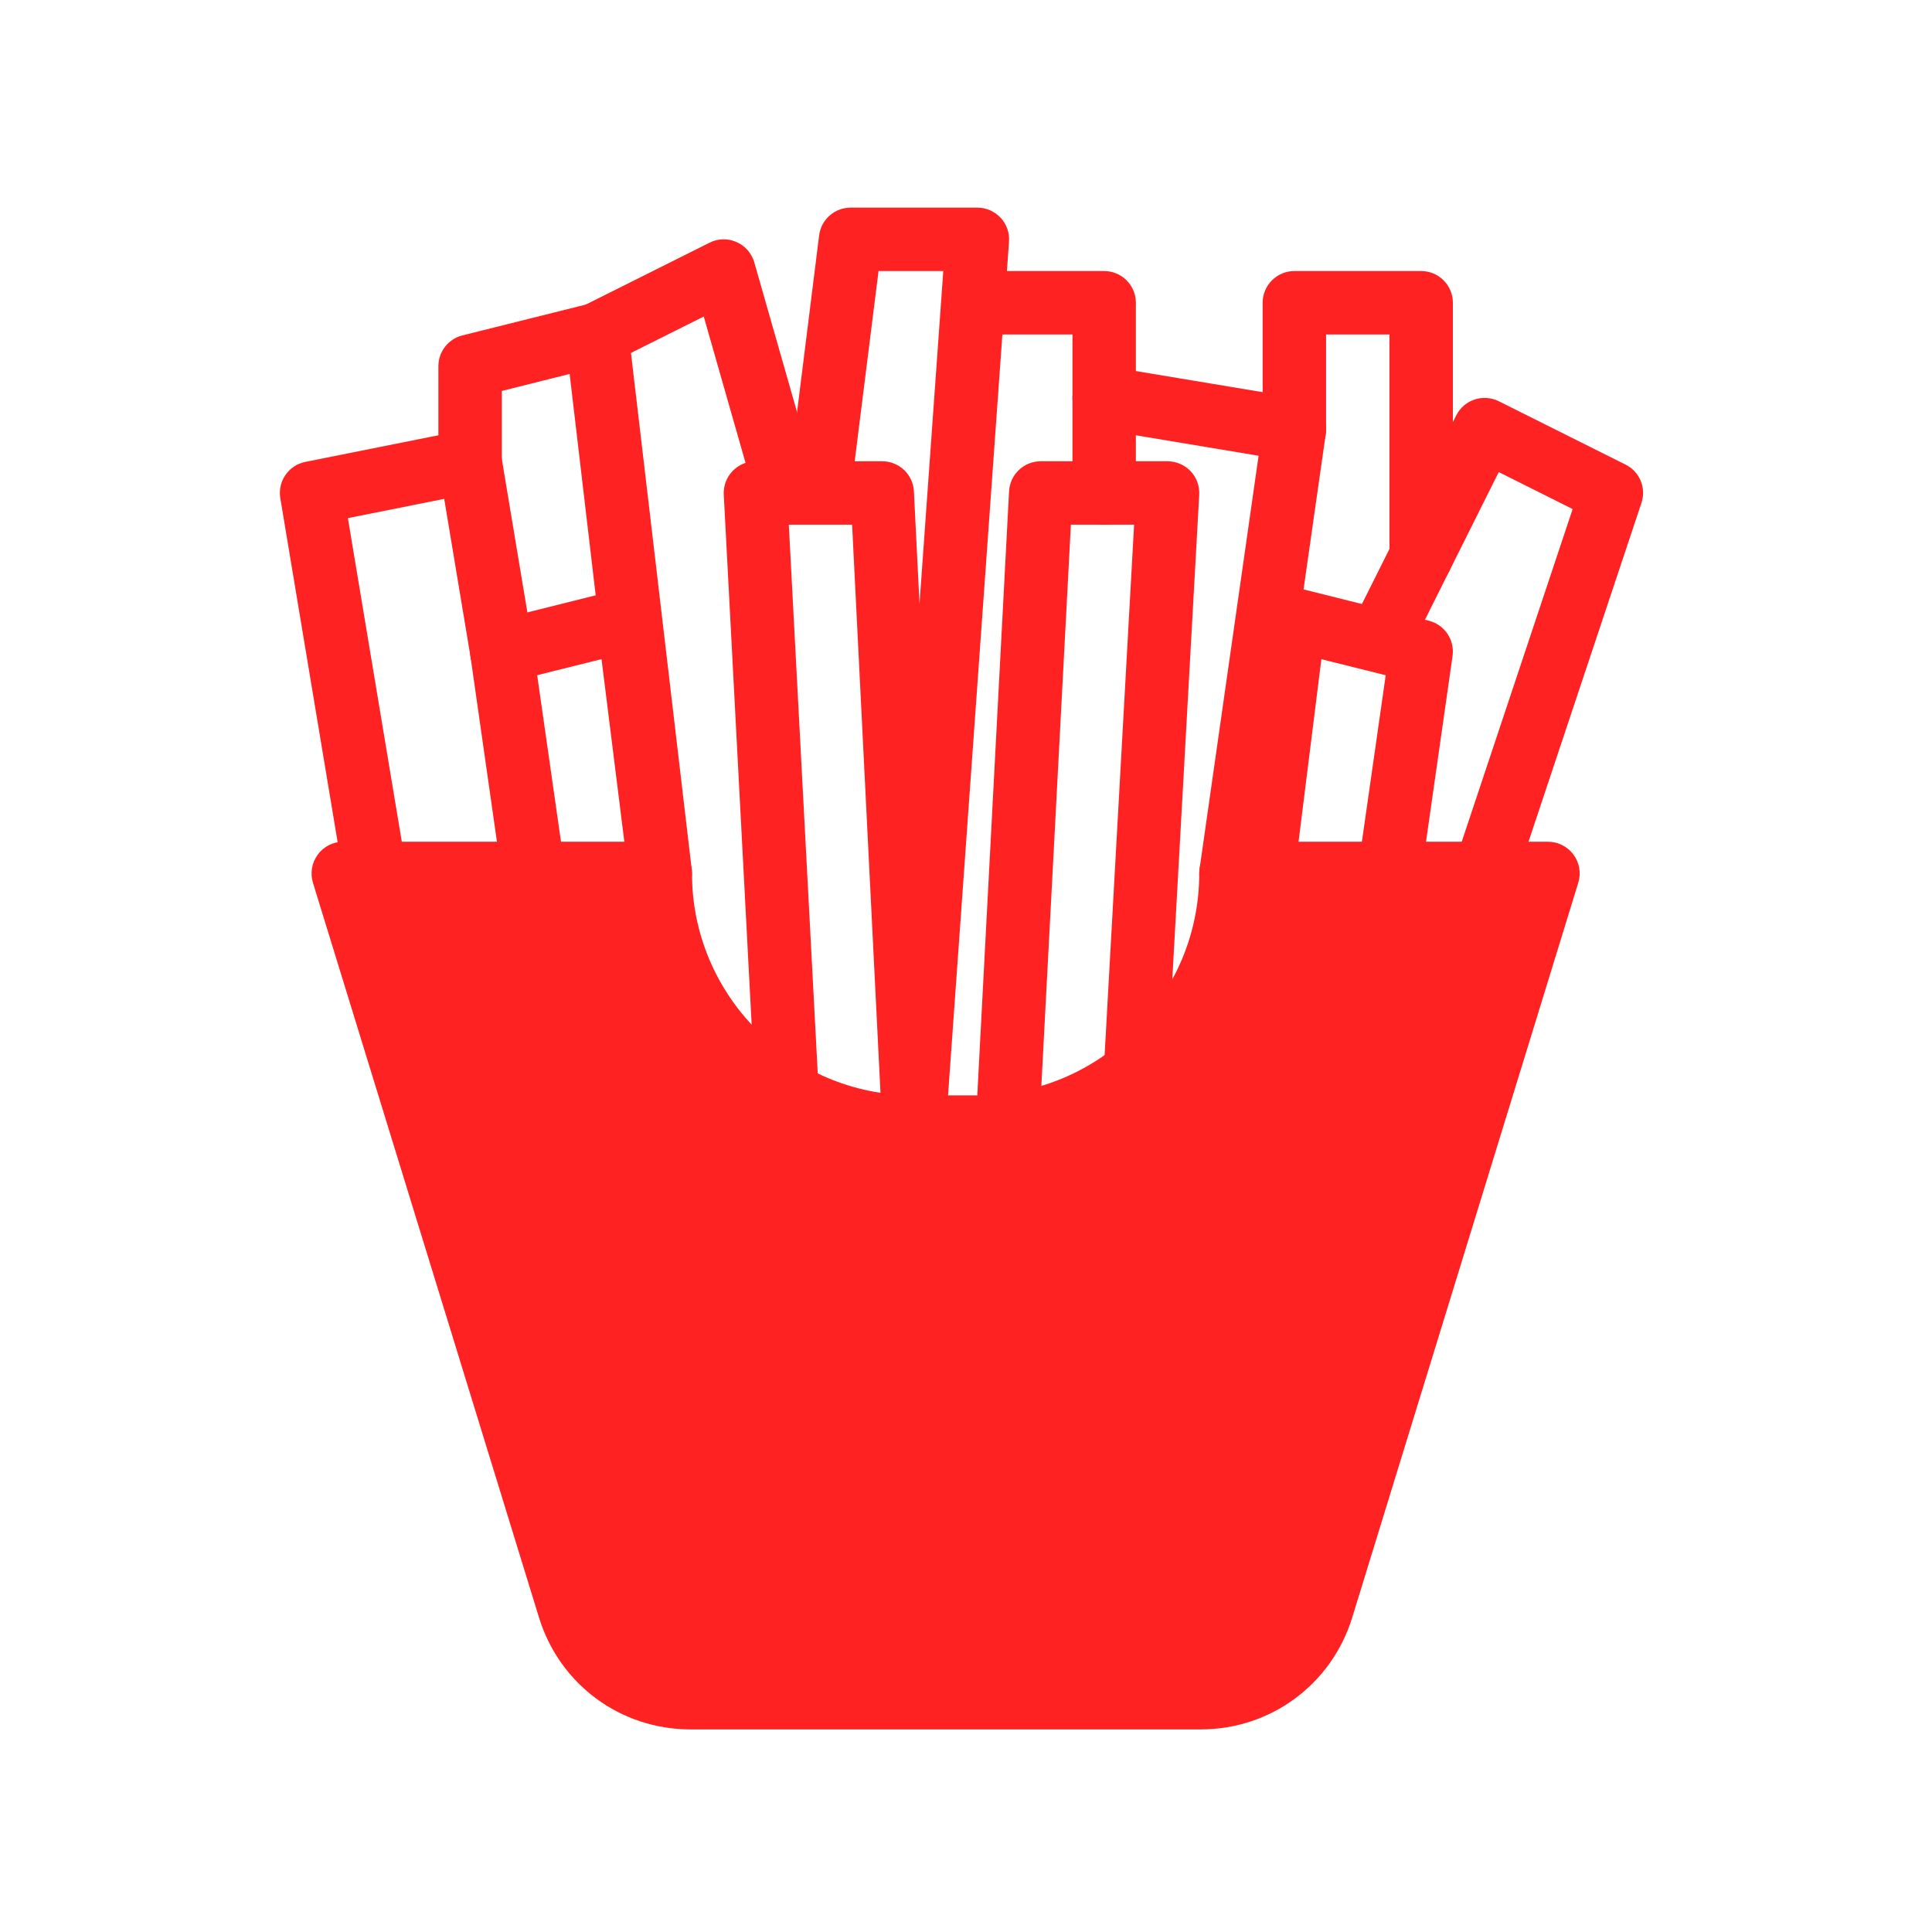
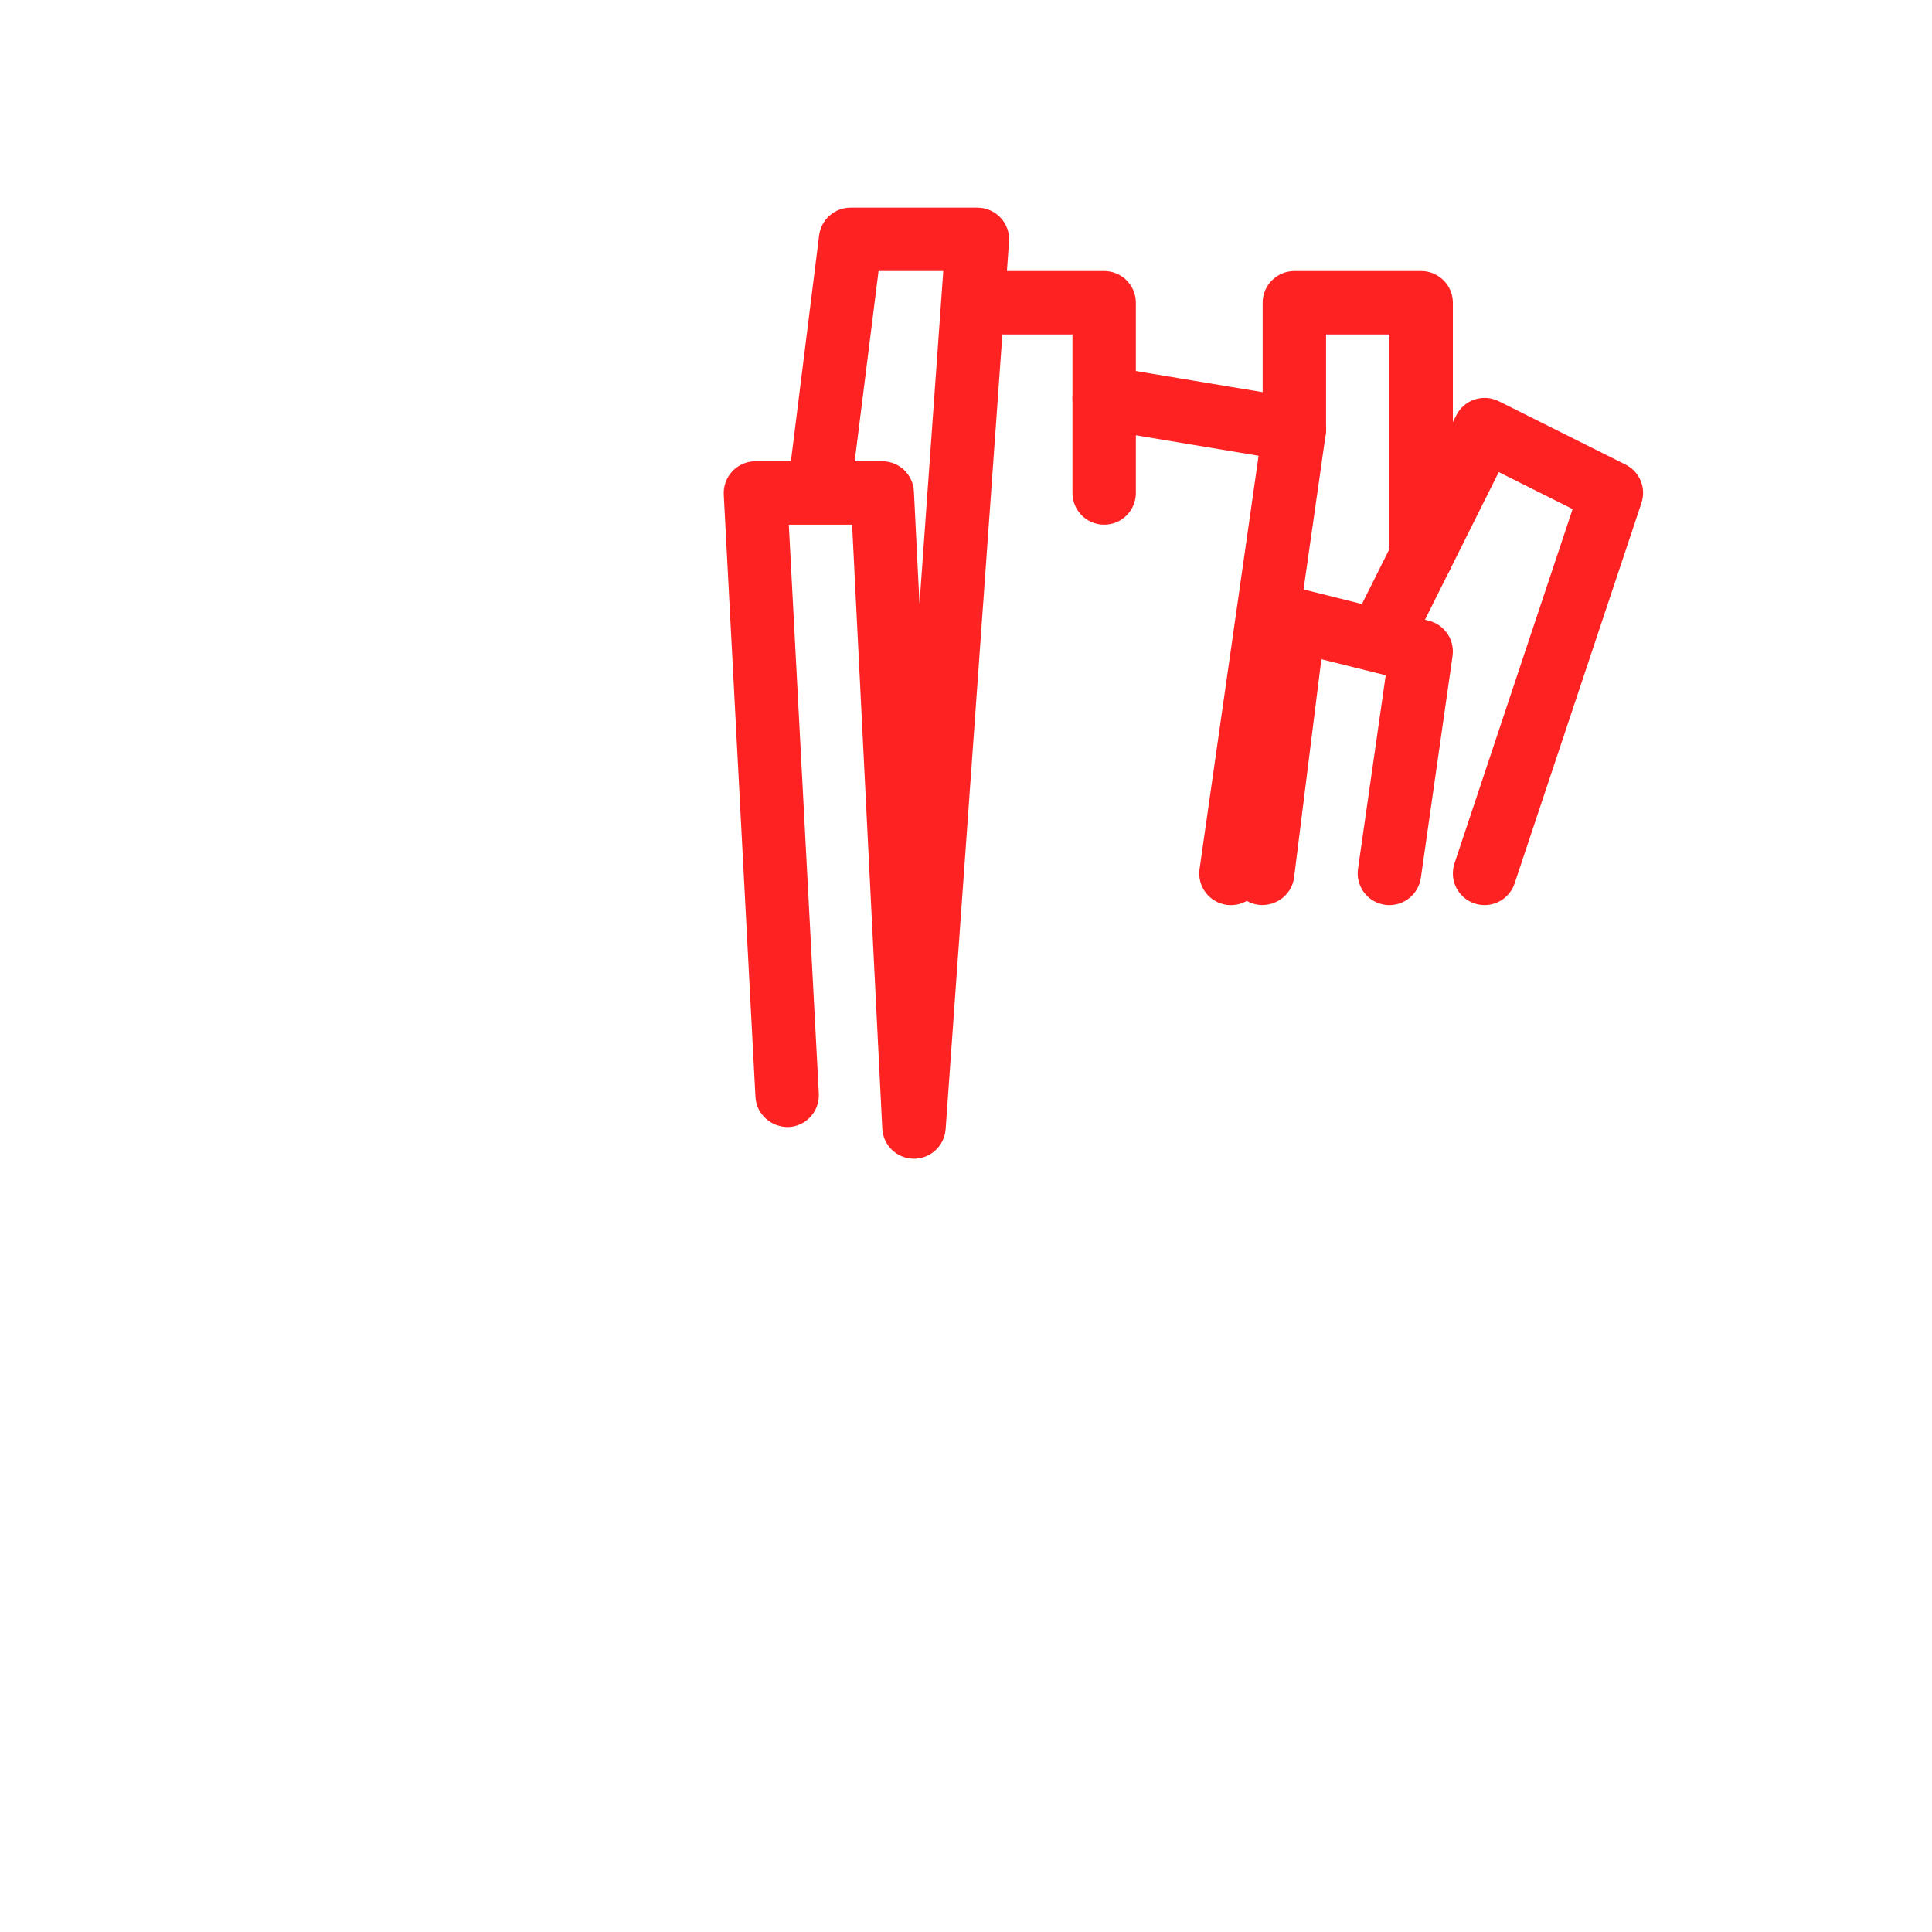
<svg xmlns="http://www.w3.org/2000/svg" width="214" height="214" viewBox="0 0 214 214" fill="none">
-   <path d="M174.286 94.66C173.626 93.761 172.573 93.234 171.463 93.234H136.347C134.408 93.234 132.835 94.808 132.835 96.746C132.835 110.301 121.809 121.327 108.254 121.327H101.231C87.676 121.327 76.649 110.301 76.649 96.746C76.649 94.808 75.076 93.234 73.137 93.234H38.021C36.904 93.234 35.858 93.761 35.198 94.66C34.538 95.552 34.341 96.711 34.664 97.778L59.702 179.164C61.984 186.58 68.727 191.56 76.487 191.56H132.997C140.75 191.56 147.493 186.58 149.782 179.164L174.82 97.778C175.143 96.718 174.954 95.559 174.286 94.66Z" fill="#FF2222" />
  <path d="M153.899 100.255C153.736 100.255 153.568 100.248 153.4 100.22C151.483 99.946 150.147 98.169 150.421 96.245L153.49 74.796L146.363 73.019L143.342 97.179C143.103 99.096 141.347 100.431 139.423 100.227C137.499 99.988 136.136 98.233 136.375 96.308L139.886 68.215C140.013 67.218 140.554 66.319 141.383 65.75C142.219 65.181 143.244 65.006 144.22 65.244L158.266 68.756C160.016 69.191 161.146 70.877 160.894 72.661L157.382 97.242C157.121 98.991 155.626 100.255 153.899 100.255Z" fill="#FF2222" />
-   <path d="M111.77 124.838C111.707 124.838 111.644 124.838 111.581 124.838C109.642 124.733 108.16 123.082 108.259 121.144L111.77 54.423C111.868 52.555 113.407 51.094 115.282 51.094H129.328C130.29 51.094 131.218 51.494 131.878 52.189C132.538 52.892 132.889 53.833 132.833 54.802L129.321 118.011C129.209 119.943 127.615 121.418 125.62 121.319C123.689 121.214 122.2 119.556 122.312 117.618L125.62 58.117H118.618L115.282 121.509C115.176 123.384 113.631 124.838 111.77 124.838Z" fill="#FF2222" />
-   <path d="M41.533 100.255C39.848 100.255 38.359 99.04 38.071 97.319L31.048 55.179C30.739 53.311 31.961 51.527 33.822 51.162L51.38 47.65C52.314 47.475 53.283 47.657 54.063 48.205C54.843 48.746 55.376 49.582 55.531 50.523L59.042 71.593C59.358 73.503 58.066 75.315 56.156 75.631C54.231 75.954 52.434 74.655 52.117 72.745L49.203 55.257L38.535 57.392L44.996 96.174C45.312 98.084 44.02 99.896 42.109 100.212C41.913 100.24 41.723 100.255 41.533 100.255Z" fill="#FF2222" />
-   <path d="M59.093 100.255C57.373 100.255 55.87 98.991 55.617 97.242L52.105 72.661C51.852 70.877 52.983 69.191 54.732 68.756L65.983 65.94L63.097 41.422L55.582 43.304V51.093C55.582 53.031 54.009 54.604 52.07 54.604C50.132 54.604 48.559 53.031 48.559 51.093V40.558C48.559 38.949 49.654 37.545 51.22 37.151L65.267 33.64C66.25 33.387 67.283 33.584 68.111 34.152C68.94 34.728 69.488 35.627 69.6 36.632L76.624 96.329C76.848 98.254 75.479 99.995 73.554 100.227C71.616 100.466 69.888 99.096 69.649 97.172L66.629 73.012L59.501 74.789L62.57 96.238C62.844 98.155 61.51 99.939 59.592 100.213C59.424 100.248 59.255 100.255 59.093 100.255Z" fill="#FF2222" />
-   <path d="M87.18 58.12C85.656 58.12 84.251 57.116 83.809 55.571L77.952 35.063L67.691 40.19C65.956 41.047 63.849 40.352 62.978 38.617C62.107 36.882 62.816 34.775 64.551 33.904L78.598 26.881C79.532 26.41 80.627 26.382 81.583 26.811C82.538 27.232 83.261 28.054 83.549 29.058L90.572 53.64C91.106 55.501 90.025 57.446 88.156 57.98C87.819 58.078 87.496 58.12 87.18 58.12Z" fill="#FF2222" />
  <path d="M101.232 128.349C101.218 128.349 101.21 128.349 101.196 128.349C99.342 128.328 97.818 126.867 97.727 125.013L94.384 58.116H90.753C90.718 58.116 90.683 58.116 90.647 58.116H87.374L90.697 121.143C90.795 123.081 89.313 124.732 87.374 124.837C85.471 124.9 83.786 123.447 83.68 121.515L80.169 54.794C80.12 53.832 80.464 52.891 81.131 52.189C81.798 51.486 82.718 51.093 83.68 51.093H87.606L90.732 26.076C90.949 24.32 92.445 23 94.215 23H108.262C109.238 23 110.165 23.407 110.832 24.117C111.5 24.833 111.837 25.788 111.766 26.757L104.743 125.083C104.603 126.923 103.072 128.349 101.232 128.349ZM94.672 51.093H97.72C99.595 51.093 101.133 52.561 101.232 54.429L101.85 66.888L104.483 30.023H97.313L94.672 51.093Z" fill="#FF2222" />
  <path d="M122.304 58.116C120.366 58.116 118.793 56.543 118.793 54.605V37.047H108.258C106.319 37.047 104.746 35.474 104.746 33.535C104.746 31.597 106.319 30.023 108.258 30.023H122.304C124.243 30.023 125.816 31.597 125.816 33.535V54.605C125.816 56.543 124.243 58.116 122.304 58.116Z" fill="#FF2222" />
  <path d="M136.347 100.258C136.186 100.258 136.017 100.251 135.849 100.223C133.931 99.949 132.597 98.172 132.871 96.248L139.409 50.484L121.725 47.535C119.815 47.218 118.515 45.407 118.838 43.496C119.161 41.586 120.973 40.28 122.877 40.61L143.946 44.121C145.829 44.43 147.114 46.193 146.847 48.082L139.824 97.245C139.571 98.994 138.075 100.258 136.347 100.258Z" fill="#FF2222" />
  <path d="M164.438 100.254C164.073 100.254 163.701 100.198 163.329 100.072C161.488 99.461 160.498 97.473 161.109 95.633L174.194 56.387L166.011 52.293L157.05 70.223C156.179 71.958 154.072 72.653 152.337 71.796C150.602 70.925 149.9 68.818 150.764 67.084L161.299 46.014C162.17 44.279 164.277 43.584 166.011 44.441L180.058 51.464C181.624 52.243 182.376 54.055 181.814 55.713L167.767 97.852C167.276 99.327 165.906 100.254 164.438 100.254Z" fill="#FF2222" />
  <path d="M157.418 65.14C155.479 65.14 153.906 63.566 153.906 61.628V37.047H146.883V47.582C146.883 49.52 145.309 51.093 143.371 51.093C141.433 51.093 139.859 49.52 139.859 47.582V33.535C139.859 31.597 141.433 30.023 143.371 30.023H157.418C159.356 30.023 160.929 31.597 160.929 33.535V61.628C160.929 63.566 159.356 65.14 157.418 65.14Z" fill="#FF2222" />
</svg>